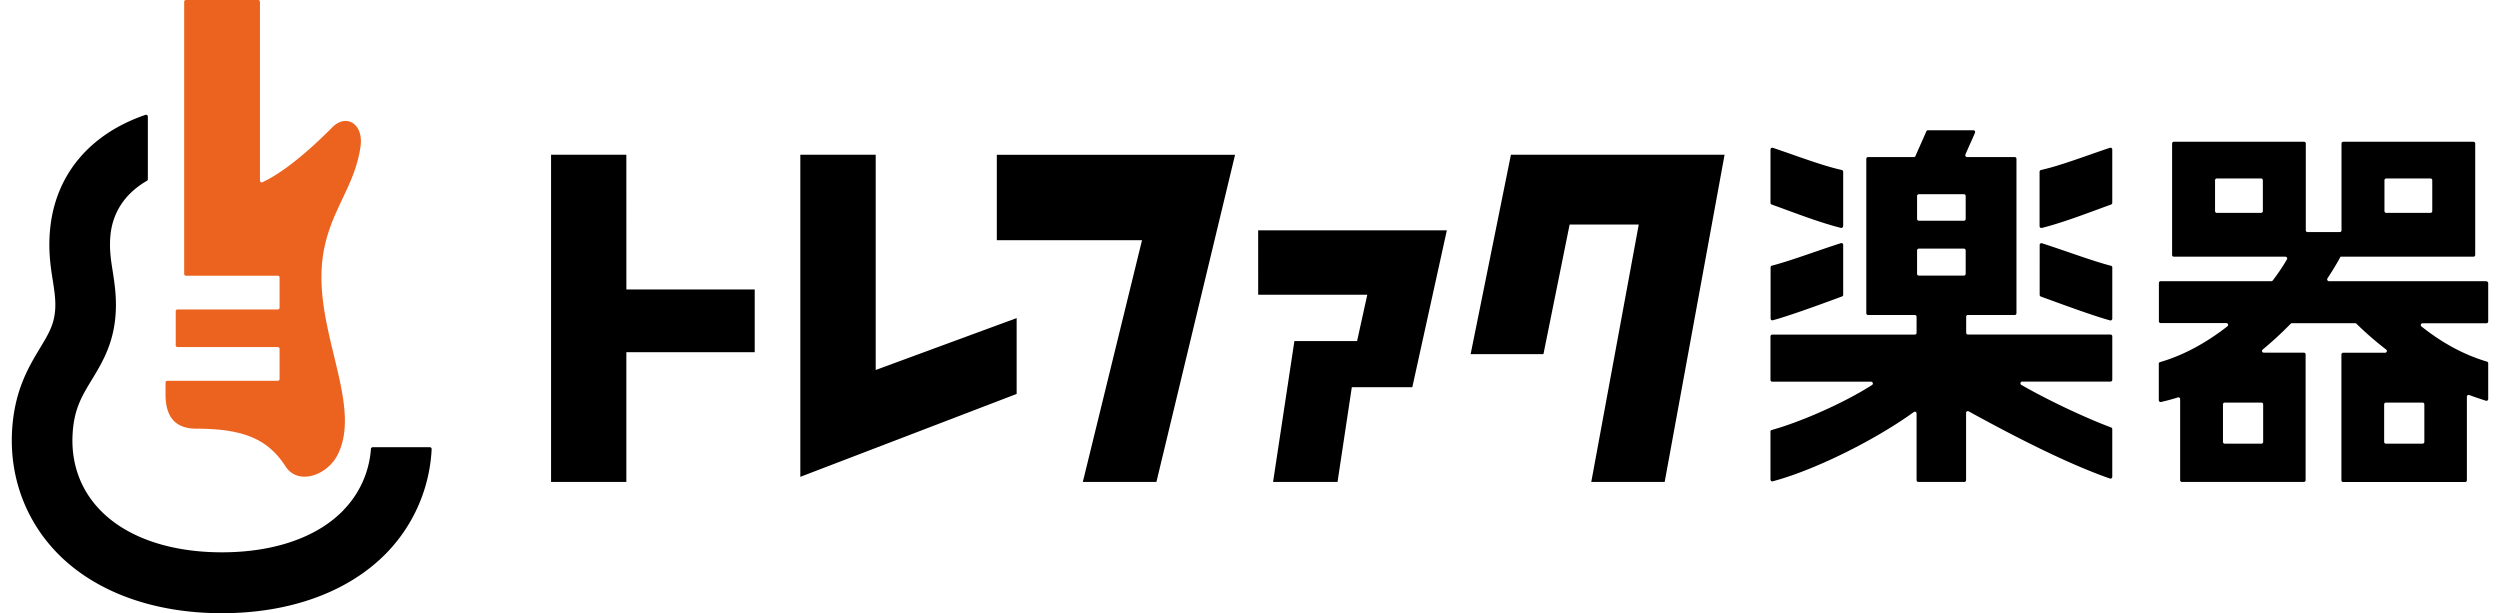
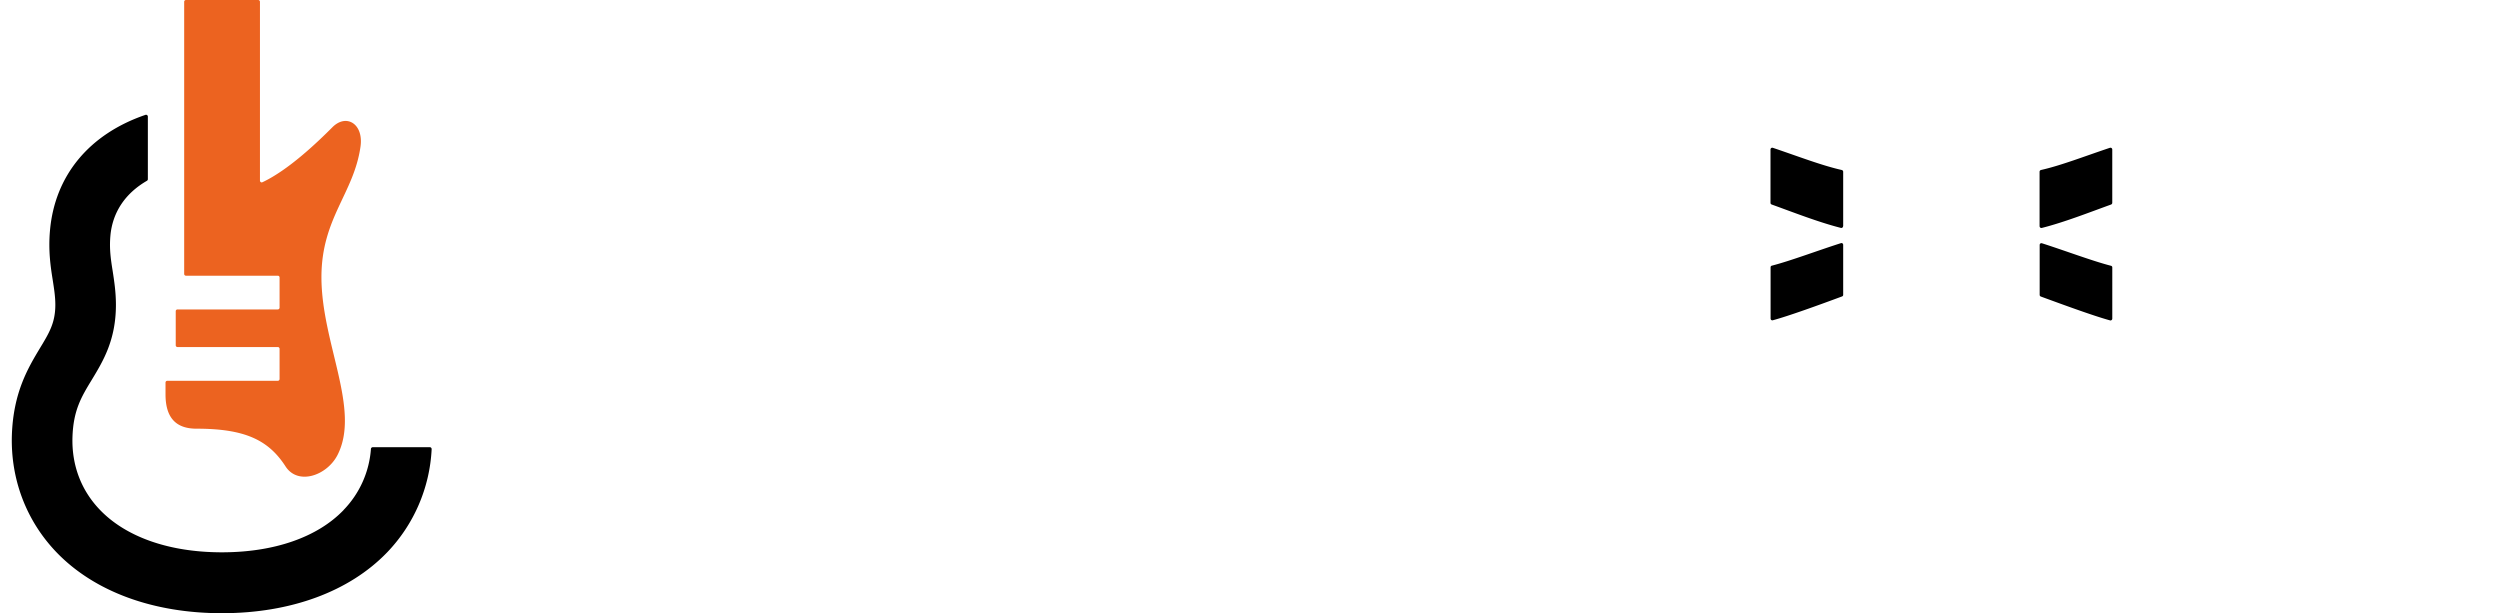
<svg xmlns="http://www.w3.org/2000/svg" width="106" height="26" fill="none">
  <path fill="#EC6320" d="M7.88 11.69h3.899c.042 0 .075.033.075.076v1.278a.076.076 0 0 1-.075.076H7.527a.075.075 0 0 0-.076.076v1.444c0 .042.034.075.076.075h4.252c.042 0 .075.034.075.076v1.28a.076.076 0 0 1-.075.075H7.094a.075.075 0 0 0-.076.076v.498c0 .954.408 1.456 1.312 1.456 2.044 0 3.05.473 3.777 1.6.526.814 1.75.392 2.2-.477.996-1.937-.678-4.752-.678-7.546 0-2.511 1.375-3.545 1.657-5.541.135-.958-.601-1.41-1.19-.819-.673.675-1.88 1.823-2.97 2.334-.05.025-.104-.017-.104-.072V.076A.075.075 0 0 0 10.946 0H7.884a.076.076 0 0 0-.075.076v11.538c0 .042.033.076.075.076z" />
  <path fill="#000" d="M14.567 21.628c-1.114 1.156-2.948 1.79-5.16 1.79s-4.046-.638-5.16-1.79c-.808-.836-1.212-1.907-1.174-3.102.038-1.135.379-1.7.816-2.418.48-.793 1.026-1.688 1.026-3.182 0-.553-.075-1.025-.139-1.443-.08-.498-.143-.928-.096-1.477.088-1.013.639-1.815 1.552-2.342a.08.08 0 0 0 .037-.064V4.942c0-.05-.054-.089-.1-.072-2.36.806-3.844 2.549-4.05 4.908-.076.86.029 1.549.117 2.097.055.36.11.693.11 1.047 0 .768-.261 1.194-.652 1.84-.5.835-1.127 1.87-1.19 3.68-.06 1.882.614 3.646 1.896 4.98C4.003 25.084 6.492 26 9.407 26s5.404-.916 7.006-2.578a6.8 6.8 0 0 0 1.889-4.38c0-.043-.034-.081-.076-.081h-2.422a.08.08 0 0 0-.076.067 4.14 4.14 0 0 1-1.161 2.596zm63.584-12.04V7.28a.08.08 0 0 0-.059-.072c-.845-.19-1.8-.561-2.923-.941a.076.076 0 0 0-.1.072V8.6c0 .033.02.059.05.071.925.334 1.99.752 2.935.992.047.013.093-.025.093-.076zm-.096.722c-.943.3-2.15.755-2.928.954a.07.07 0 0 0-.054.071v2.17c0 .05.046.088.092.075.673-.181 1.94-.641 2.94-1.012a.07.07 0 0 0 .046-.072v-2.114c0-.051-.046-.09-.096-.072m8.52-.646c.95-.24 2.01-.658 2.935-.992a.08.08 0 0 0 .05-.071V6.339c0-.05-.05-.089-.1-.072-1.123.376-2.078.751-2.923.941a.08.08 0 0 0-.059.072v2.308c0 .05.046.089.093.076zm-.046 2.908c1 .367 2.267.831 2.94 1.013.046.012.092-.026.092-.077V11.34a.07.07 0 0 0-.055-.071c-.778-.199-1.989-.655-2.927-.954-.05-.017-.097.021-.097.072V12.5q.001.052.047.072" />
-   <path fill="#000" d="M83.442 13.357h1.98a.076.076 0 0 0 .076-.076V6.735a.075.075 0 0 0-.075-.076h-2.02a.077.077 0 0 1-.07-.105c.1-.24.285-.637.407-.924.021-.051-.012-.106-.067-.106h-1.93a.07.07 0 0 0-.068.047c-.121.29-.328.738-.458 1.042a.07.07 0 0 1-.067.046h-1.943a.075.075 0 0 0-.076.076v6.546c0 .042.034.076.076.076h1.98c.043 0 .076.033.076.076v.68a.075.075 0 0 1-.075.075h-6.044a.076.076 0 0 0-.076.076v1.844c0 .042.034.076.076.076h4.189c.076 0 .105.097.042.14-1.262.805-3.091 1.586-4.252 1.907a.07.07 0 0 0-.055.072v2.03c0 .05.047.088.093.075 1.905-.51 4.475-1.84 5.984-2.937.051-.038.118 0 .118.064v2.823c0 .042.034.076.076.076h1.947a.076.076 0 0 0 .076-.076v-2.849c0-.059.059-.097.11-.067 1.454.797 3.948 2.135 5.988 2.848.05.017.1-.02.1-.072v-2.02a.08.08 0 0 0-.045-.073c-1.018-.375-2.658-1.14-3.81-1.806-.068-.038-.038-.14.037-.14h3.743a.076.076 0 0 0 .076-.075V14.26a.076.076 0 0 0-.076-.076h-6.043a.076.076 0 0 1-.076-.076v-.68c0-.042.034-.076.076-.076zm-.173-1.671H81.36a.076.076 0 0 1-.076-.076v-.992c0-.042.034-.076.076-.076h1.91c.041 0 .075.034.075.076v.992a.076.076 0 0 1-.076.075m0-2.326H81.36a.076.076 0 0 1-.076-.076V8.31c0-.042.034-.076.076-.076h1.91c.041 0 .075.034.075.076v.975a.076.076 0 0 1-.076.076m-20.914 5.654h3.087l1.11-5.494h2.931L67.47 20.434h3.112l2.54-13.872h-9.059zM26.557 6.562h-3.192v13.872h3.192v-5.5H32v-2.662h-5.442zm15.708 3.621h6.157l-2.51 10.25h3.12l3.335-13.87H42.265zM37.13 6.562h-3.196v13.656l9.172-3.515v-3.216l-5.976 2.2zm16.217 5.934h4.626l-.433 1.966h-2.658l-.904 5.972h2.733l.606-4.018h2.565l1.464-6.65h-8zm52.082-.574h-6.683c-.059 0-.093-.068-.063-.118q.308-.463.555-.92h5.635a.076.076 0 0 0 .076-.076V6.085a.076.076 0 0 0-.076-.075h-5.517a.075.075 0 0 0-.076.075v3.68a.075.075 0 0 1-.076.076h-1.362a.075.075 0 0 1-.076-.076v-3.68a.076.076 0 0 0-.076-.075h-5.517a.075.075 0 0 0-.076.075v4.723c0 .042.034.076.076.076H96.9c.058 0 .096.063.067.114a9 9 0 0 1-.602.894c-.012.021-.037.03-.063.03h-4.689a.075.075 0 0 0-.076.076v1.625c0 .042.034.075.076.075h2.784c.072 0 .105.093.047.136-.854.67-1.826 1.22-2.856 1.519a.07.07 0 0 0-.055.072v1.544c0 .05.047.084.093.076a9 9 0 0 0 .715-.194c.05-.017.097.021.097.072v3.435c0 .042.033.076.075.076h5.169a.076.076 0 0 0 .076-.076v-5.33a.076.076 0 0 0-.076-.076h-1.7c-.07 0-.1-.089-.045-.13q.629-.521 1.19-1.098a.08.08 0 0 1 .054-.021h2.68s.037.008.05.02q.587.578 1.262 1.098c.058.042.029.135-.043.135h-1.778a.076.076 0 0 0-.076.076v5.33c0 .042.033.076.076.076h5.168a.076.076 0 0 0 .076-.076v-3.54c0-.051.05-.09.101-.072q.341.126.702.24a.076.076 0 0 0 .101-.071v-1.516a.07.07 0 0 0-.055-.071c-1.034-.308-1.947-.832-2.775-1.49-.055-.046-.026-.135.046-.135h2.708a.076.076 0 0 0 .076-.076v-1.625a.076.076 0 0 0-.076-.076zm-4.252-4.355h1.875c.042 0 .076.034.076.076V8.95a.076.076 0 0 1-.076.076h-1.875a.076.076 0 0 1-.076-.076V7.643c0-.042.034-.076.076-.076m-5.308 1.46h-1.875a.075.075 0 0 1-.076-.076V7.643c0-.042.033-.076.076-.076h1.875c.042 0 .076.034.076.076V8.95a.076.076 0 0 1-.076.076m.013 9.786H94.33a.076.076 0 0 1-.076-.076v-1.59c0-.043.034-.077.076-.077h1.552c.042 0 .076.034.076.076v1.591a.076.076 0 0 1-.076.076m6.834 0h-1.552a.076.076 0 0 1-.076-.076v-1.59c0-.043.034-.077.076-.077h1.552c.042 0 .076.034.076.076v1.591a.076.076 0 0 1-.076.076" />
</svg>